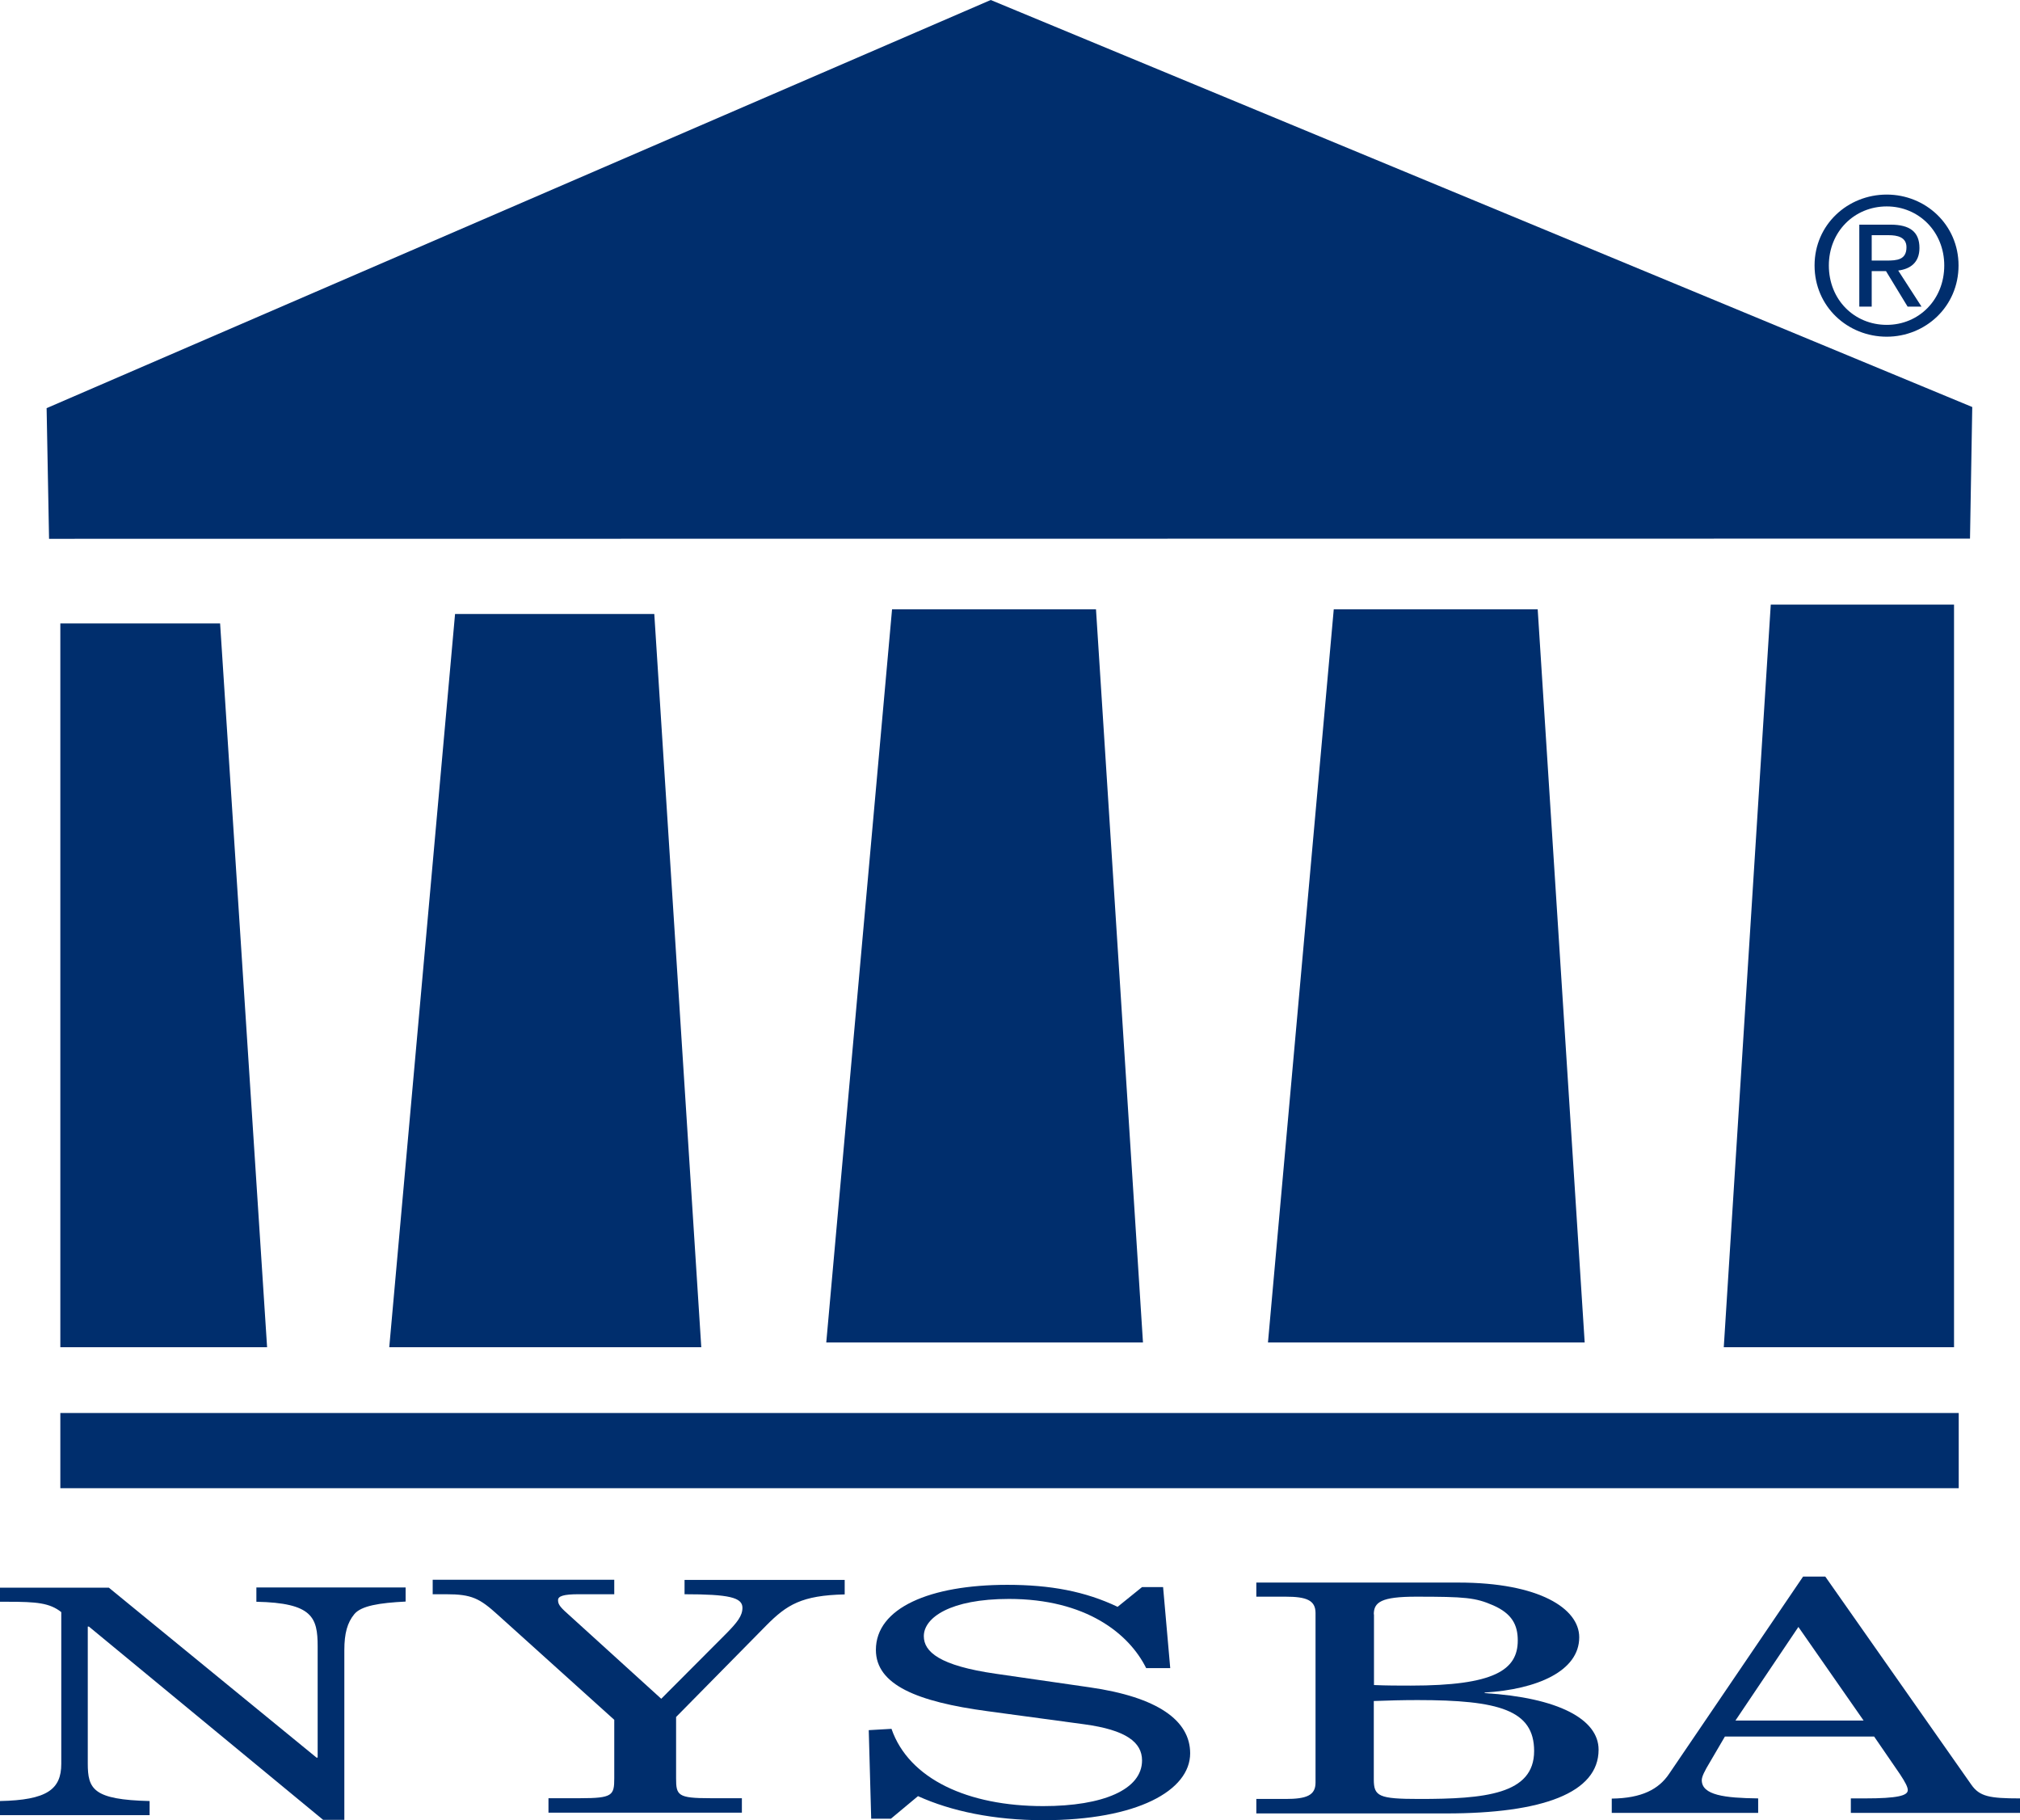
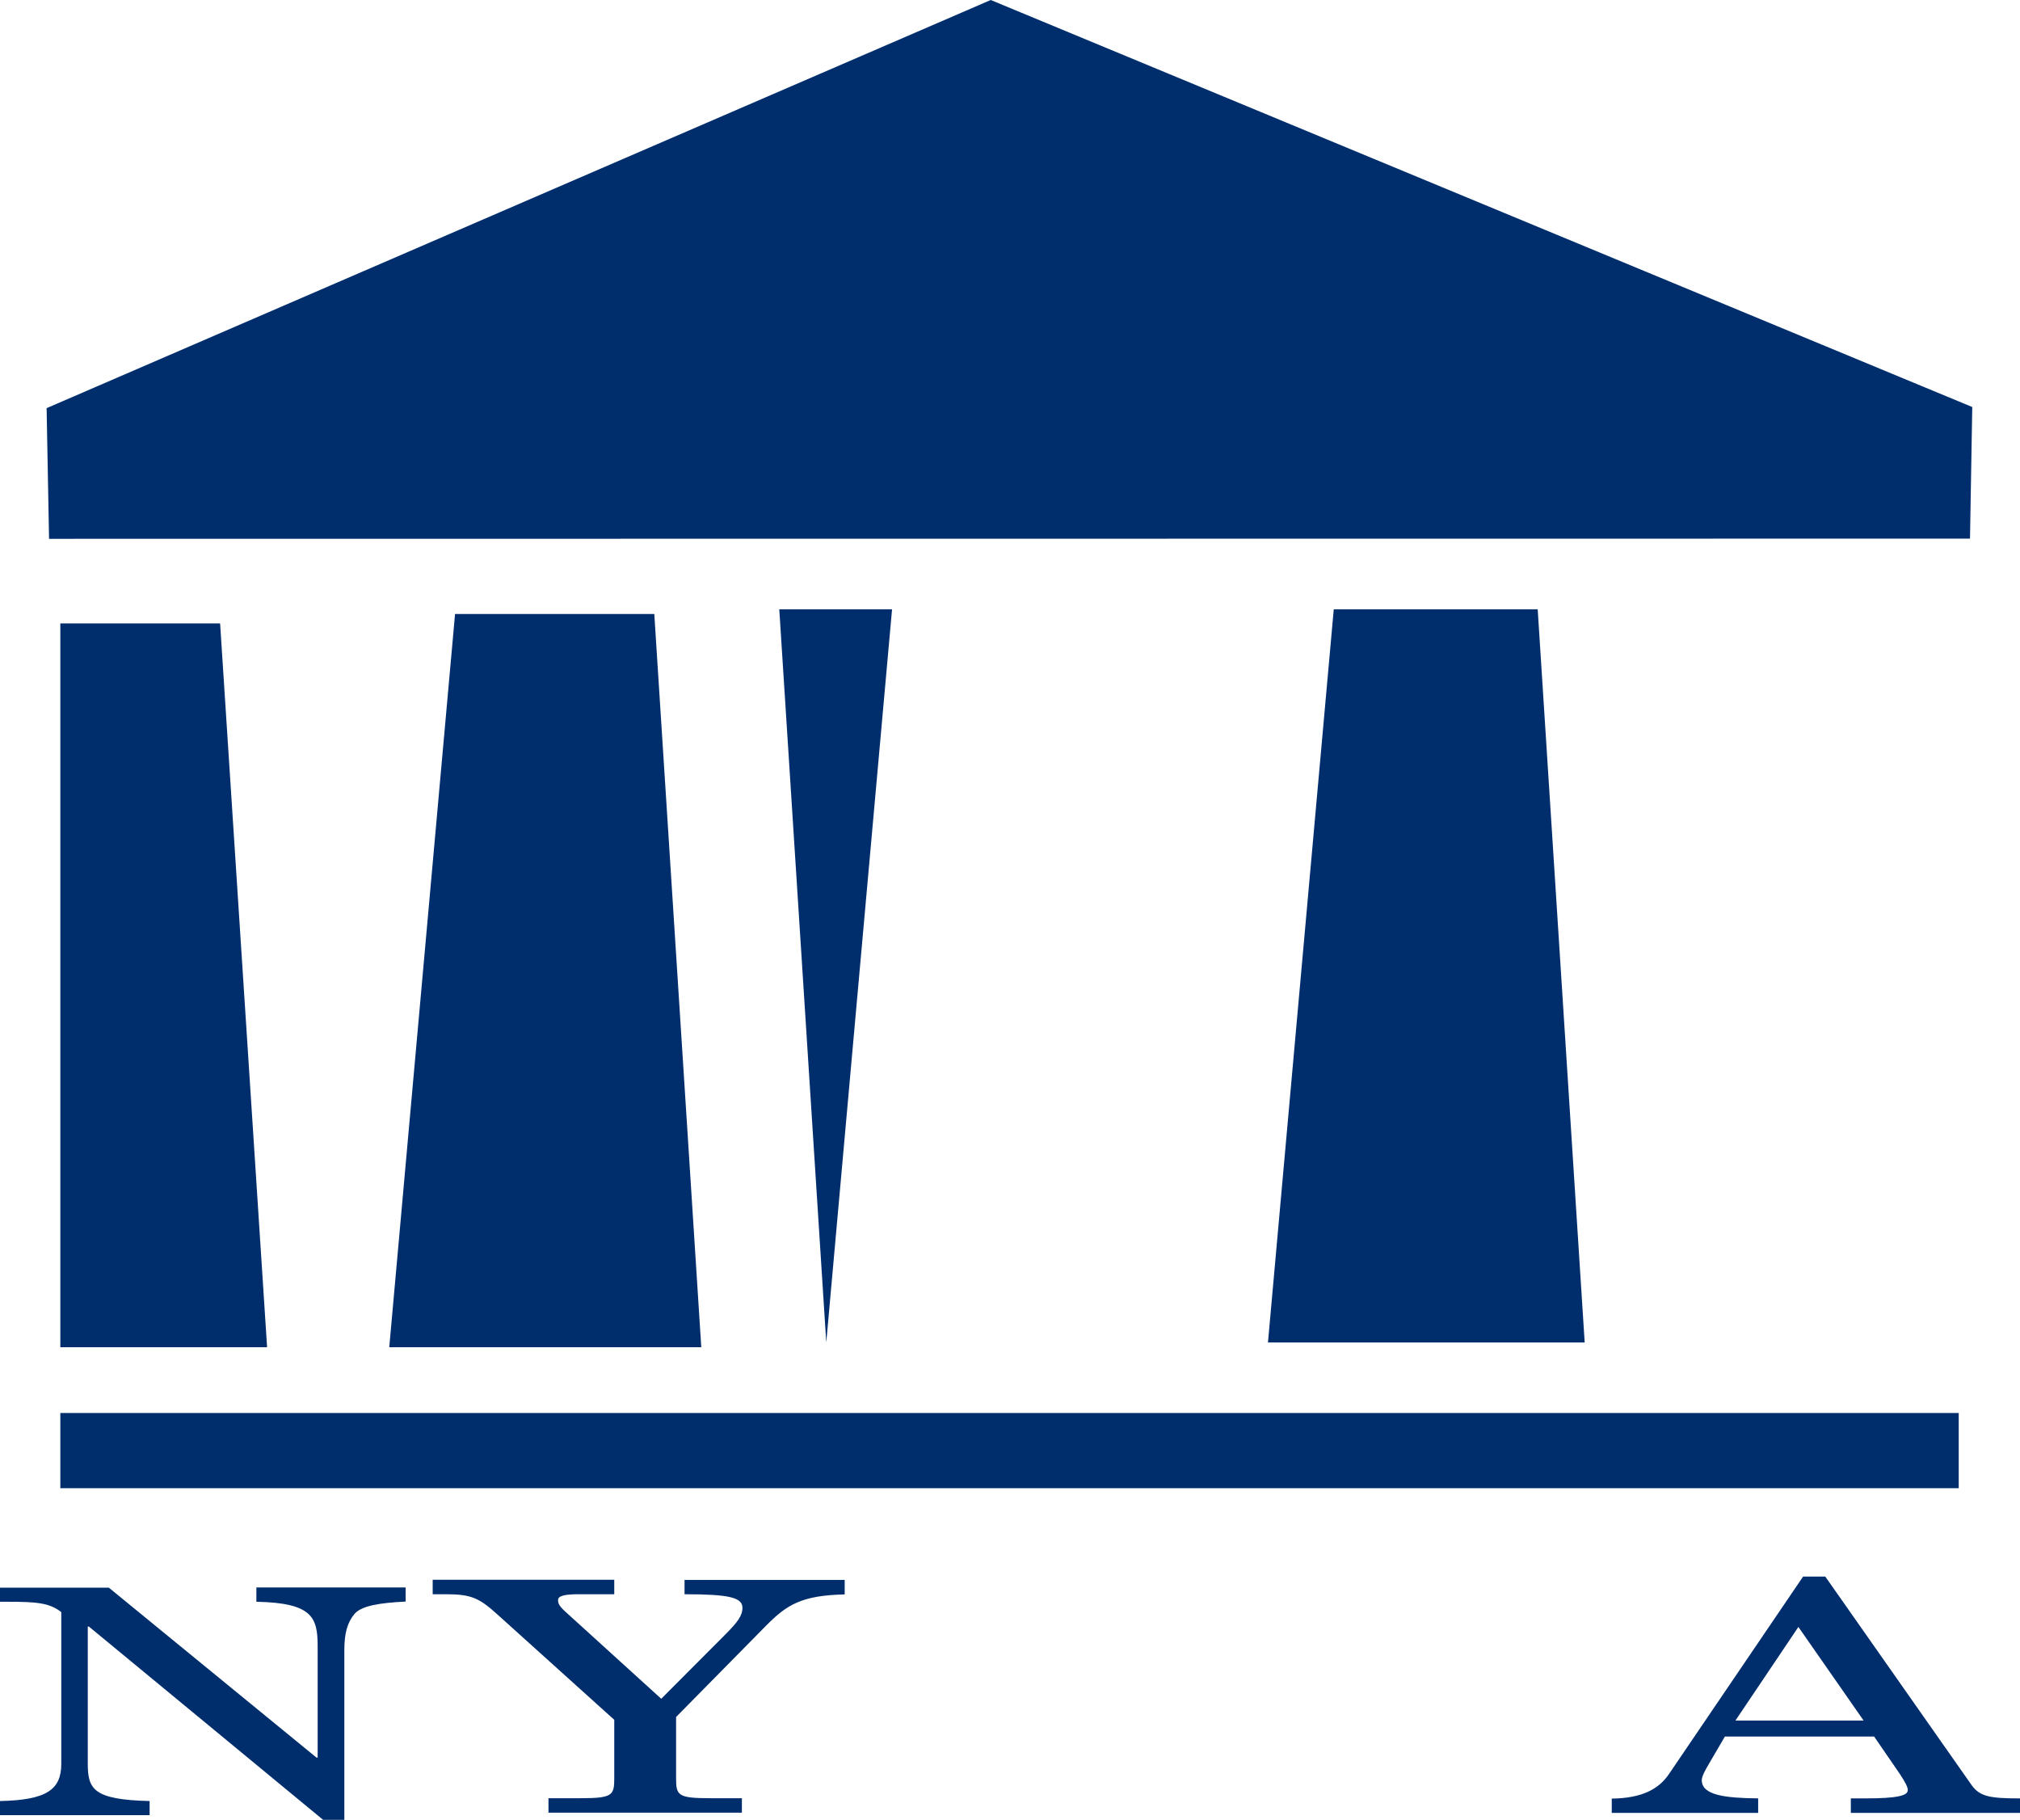
<svg xmlns="http://www.w3.org/2000/svg" id="b" data-name="Layer 2" viewBox="0 0 329 296.397">
  <g id="c" data-name="Layer 1">
    <g id="d" data-name="Artboard">
-       <path id="e" data-name="Fill-1" d="M186.006 258.437h3.429l1.163 13.194h-3.918c-2.816-5.663-9.857-11.266-22.348-11.266-9.582 0-13.868 3.061-13.868 6.061 0 2.541 2.541 4.806 11.725 6.123l15.245 2.204c11.143 1.592 16.409 5.419 16.409 10.745 0 6.061-8.602 10.898-23.909 10.898-8.021 0-15.031-1.469-20.419-3.918l-4.408 3.674h-3.214l-.398-14.419 3.704-.214c2.847 8.204 12.49 12.582 24.705 12.582 9.766 0 16.103-2.694 16.103-7.439 0-2.969-2.633-4.959-9.368-5.878l-15.827-2.143c-11.419-1.531-18.154-4.286-18.154-9.98 0-6.827 8.786-10.592 21.399-10.592 7.041 0 12.704 1.071 17.97 3.582l3.98-3.214z" fill="#002e6d" fill-rule="evenodd" />
      <path id="f" data-name="Fill-3" d="M41.787 258.498h24.276v2.296c-4.225.214-7.225.673-8.357 2.051-1.133 1.378-1.623 3.123-1.623 5.847v27.644h-3.459l-38.144-31.47h-.184v22.286c0 4.163.857 5.908 10.072 6.123v2.296H0v-2.296c7.653-.153 9.98-1.898 9.98-6.061v-24.705c-1.898-1.5-4.041-1.684-8.694-1.684H0v-2.296h17.725l33.828 27.674h.184V268.08c0-4.714-.857-7.072-9.98-7.255v-2.327h.031z" fill="#002e6d" fill-rule="evenodd" />
      <path id="g" data-name="Fill-5" d="M111.524 257.273h26.052v2.357c-7.01.153-9.429 1.684-12.766 5.051l-14.694 14.909v9.98c0 2.786.276 3.245 5.541 3.245h5.174v2.357H89.33v-2.357h5.174c5.265 0 5.541-.459 5.541-3.245v-9.521l-18.95-17.082c-2.969-2.694-4.255-3.367-8.419-3.367h-2.204v-2.357h29.572v2.357h-5.817c-2.418 0-3.337.306-3.337.949 0 .582.184 1.01 1.469 2.143l15.337 13.929 10.623-10.653c1.745-1.776 2.602-2.847 2.602-4.163 0-1.684-2.204-2.204-9.429-2.204v-2.327h.031z" fill="#002e6d" fill-rule="evenodd" />
-       <path id="h" data-name="Fill-7" d="M223.752 276.988c2.357-.092 4.776-.153 7.133-.153 13.225 0 18.98 1.622 18.98 8.296 0 7.072-8.082 7.806-18.705 7.806-6.612 0-7.408-.429-7.408-3.184v-12.766zm-19.133-16.99h4.776c3.398 0 4.867.582 4.867 2.663v27.613c0 2.082-1.469 2.663-4.867 2.663h-4.776v2.357h30.919c15.674 0 24.827-3.337 24.827-10.378 0-4.99-6.612-8.48-18.552-9.215v-.092c8.541-.52 15.398-3.49 15.398-9 0-4.684-6.521-8.908-19.684-8.908h-32.909v2.296zm19.133 2.878c0-1.99 1.225-2.878 6.888-2.878 8.021 0 9.674.153 12.551 1.408 3.061 1.347 4.01 3.184 4.01 5.725 0 4.806-3.827 7.347-17.419 7.347-1.837 0-4.01 0-6-.092v-11.511h-.031z" fill="#002e6d" fill-rule="evenodd" />
      <g id="i" data-name="Group-11">
        <path id="j" data-name="Fill-9" d="M262.569 295.203h23.786v-2.357c-5.419-.061-9.184-.52-9.184-2.969 0-.582.459-1.5 1.347-2.969l2.418-4.133h24.307l4.225 6.153c.888 1.347 1.255 2.082 1.255 2.572 0 .888-1.622 1.347-7.01 1.347h-2.265v2.357H329v-2.357c-4.959 0-6.582-.306-7.929-2.235l-23.786-33.889h-3.612l-21.797 32.083c-1.714 2.572-4.5 4.01-9.368 4.072v2.327h.061zm20.082-15.031l10.255-15.245 10.623 15.245h-20.878z" fill="#002e6d" fill-rule="evenodd" />
      </g>
      <path id="k" data-name="Fill-12" d="M321.224 66.278l-.367 21.429-312.867.031-.398-21.276L161.362 0l159.862 66.278z" fill="#002e6d" fill-rule="evenodd" />
      <path id="l" data-name="Fill-14" d="M9.827 101.513v117.861h33.674l-7.653-117.861H9.827z" fill="#002e6d" fill-rule="evenodd" />
      <path id="m" data-name="Fill-16" d="M74.115 99.983L63.4 219.374h50.818l-7.653-119.391h-32.45z" fill="#002e6d" fill-rule="evenodd" />
-       <path id="n" data-name="Fill-18" d="M145.29 99.217l-10.715 119.391h51.583l-7.653-119.391H145.29z" fill="#002e6d" fill-rule="evenodd" />
+       <path id="n" data-name="Fill-18" d="M145.29 99.217l-10.715 119.391l-7.653-119.391H145.29z" fill="#002e6d" fill-rule="evenodd" />
      <path id="o" data-name="Fill-20" d="M217.231 99.217l-10.715 119.391h51.583l-7.653-119.391h-33.215z" fill="#002e6d" fill-rule="evenodd" />
-       <path id="p" data-name="Fill-22" d="M318.255 98.452v120.922h-37.501l7.653-120.922h29.848z" fill="#002e6d" fill-rule="evenodd" />
      <path id="q" data-name="Fill-24" d="M9.827 242.334H319.02v-12.245H9.827v12.245z" fill="#002e6d" fill-rule="evenodd" />
-       <path id="r" data-name="Fill-26" d="M307.265 42.43c1.714 0 3.245-.122 3.245-2.174 0-1.653-1.5-1.959-2.908-1.959h-2.755v4.133h2.418zm-2.418 7.5h-2.02V36.583h5.082c3.153 0 4.714 1.163 4.714 3.796 0 2.388-1.5 3.429-3.459 3.674l3.796 5.878h-2.265l-3.521-5.786h-2.327v5.786zm2.449 2.969c5.235 0 9.368-4.102 9.368-9.674 0-5.48-4.133-9.613-9.368-9.613-5.296 0-9.429 4.133-9.429 9.613 0 5.572 4.133 9.674 9.429 9.674zm-11.755-9.674c0-6.643 5.388-11.541 11.755-11.541 6.306 0 11.694 4.898 11.694 11.541 0 6.704-5.388 11.602-11.694 11.602-6.368 0-11.755-4.898-11.755-11.602z" fill="#002e6d" fill-rule="evenodd" />
    </g>
  </g>
</svg>